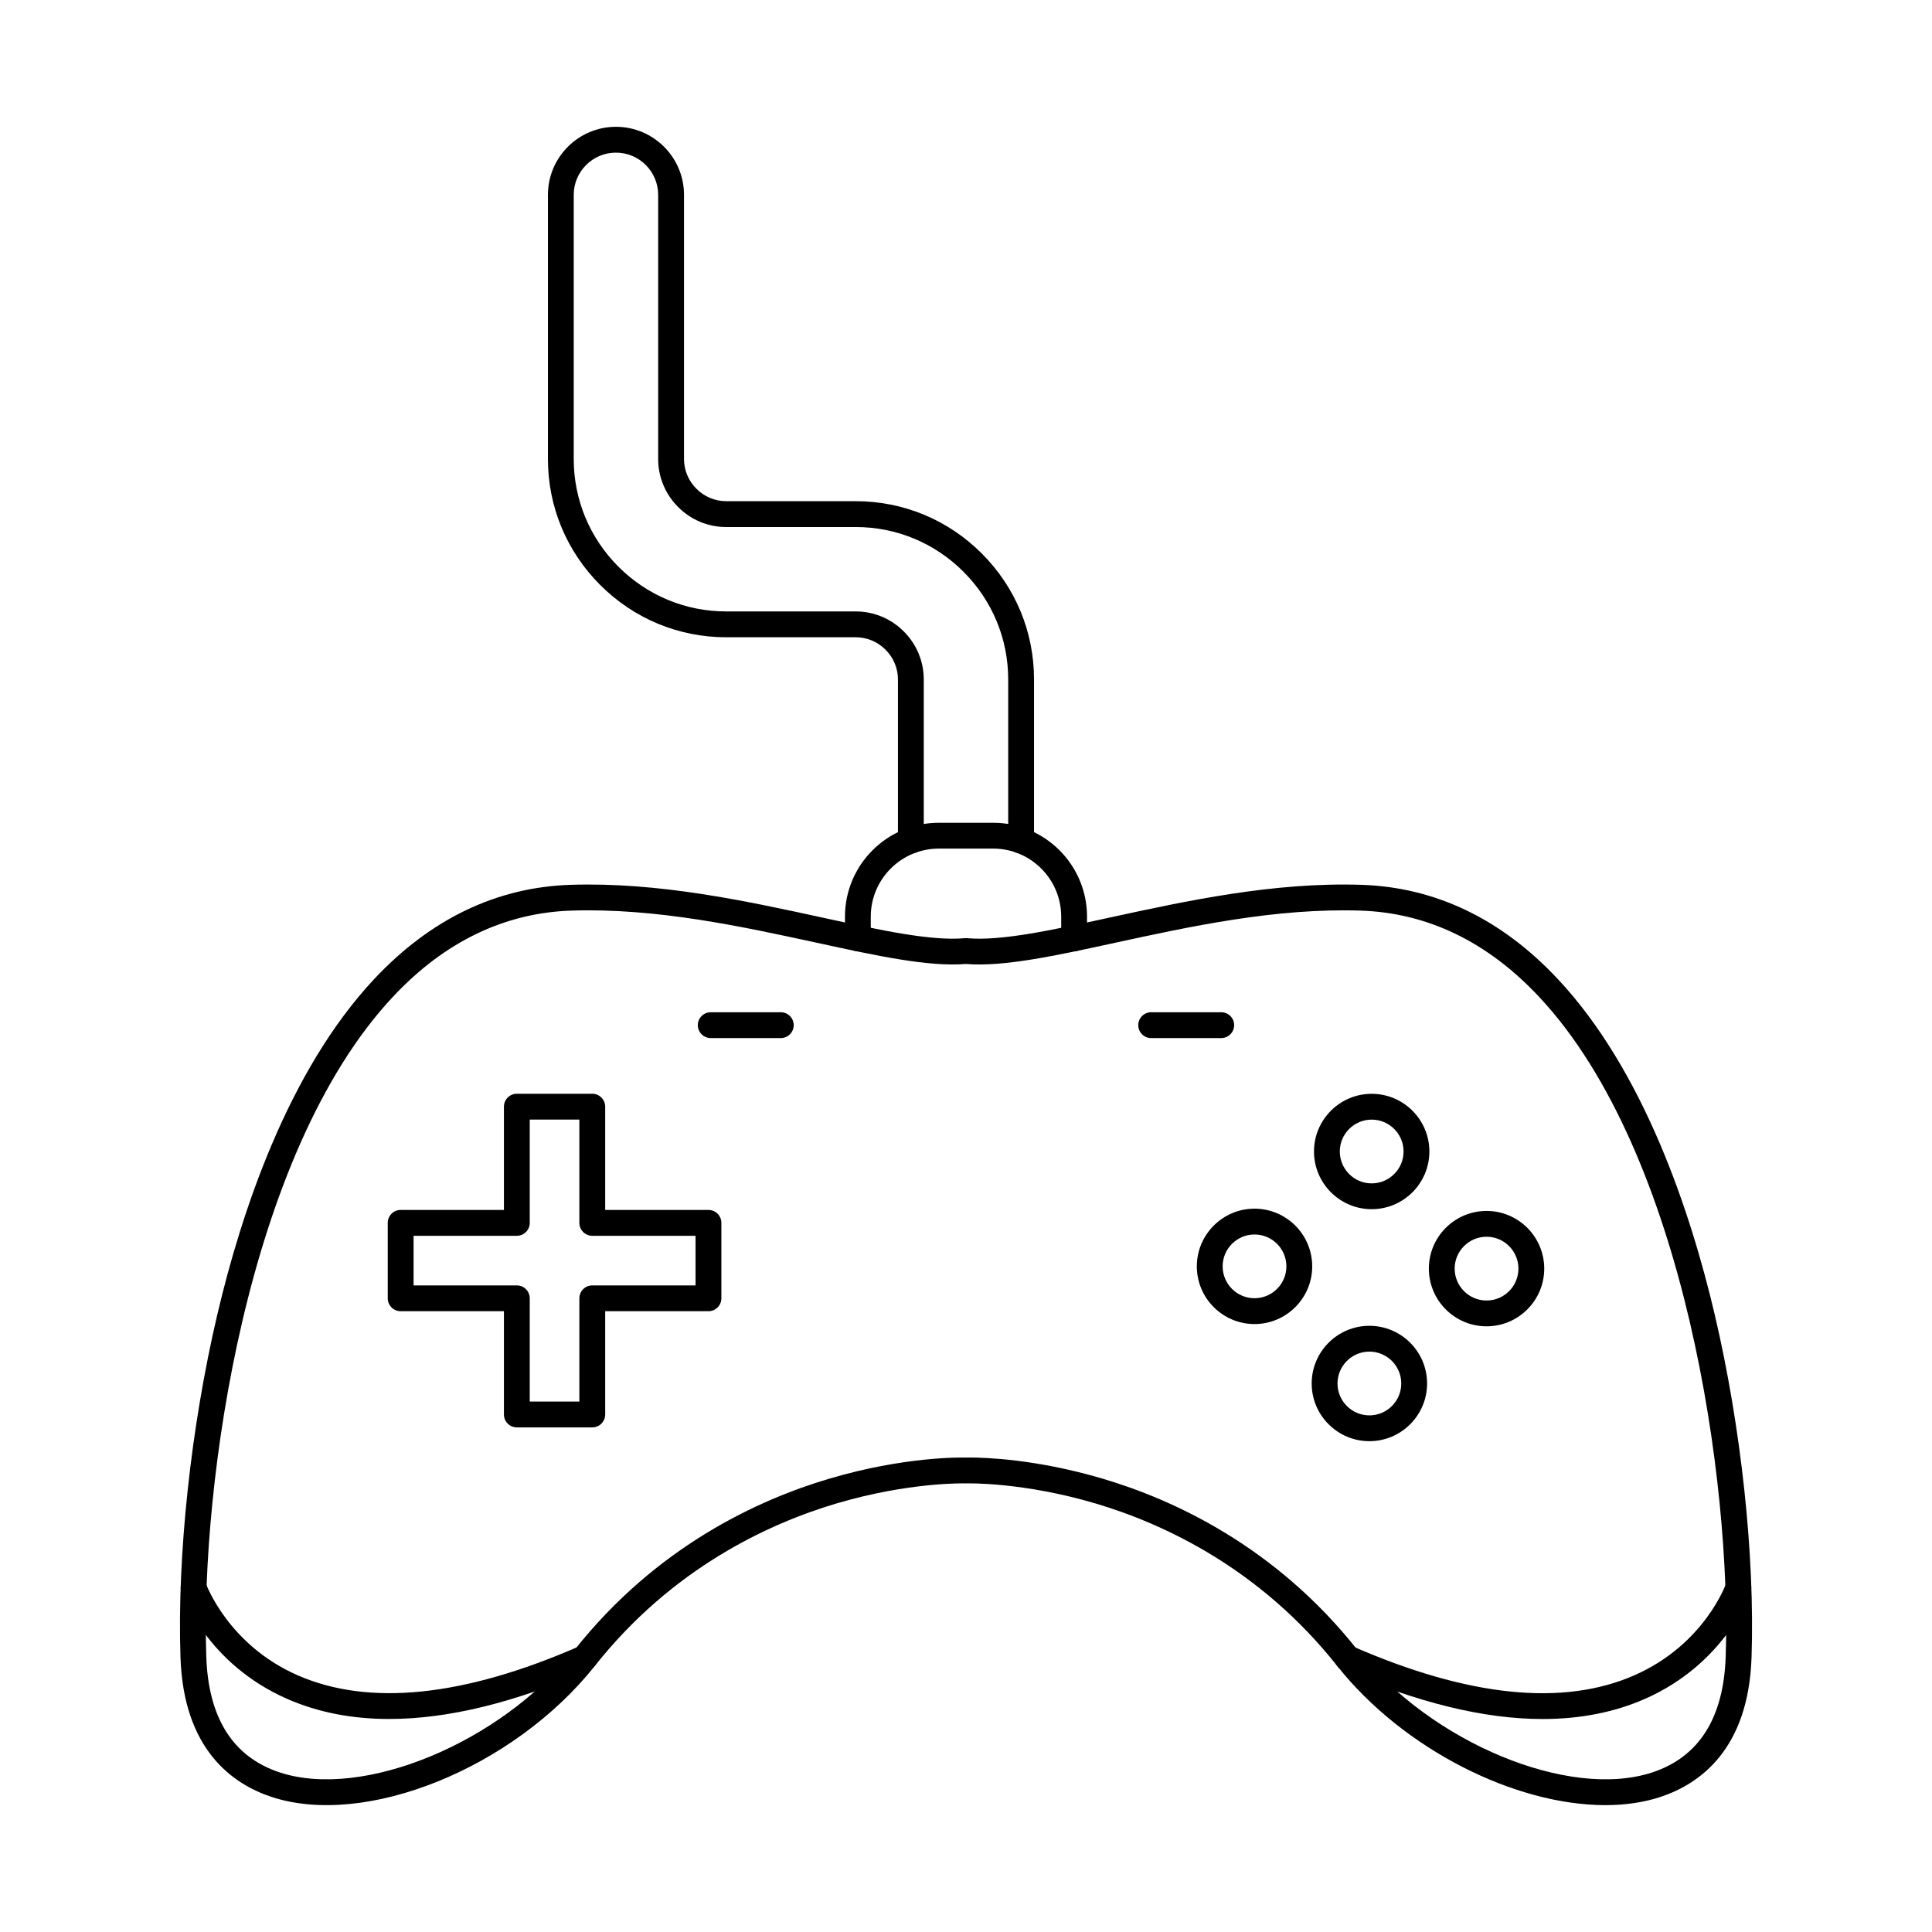
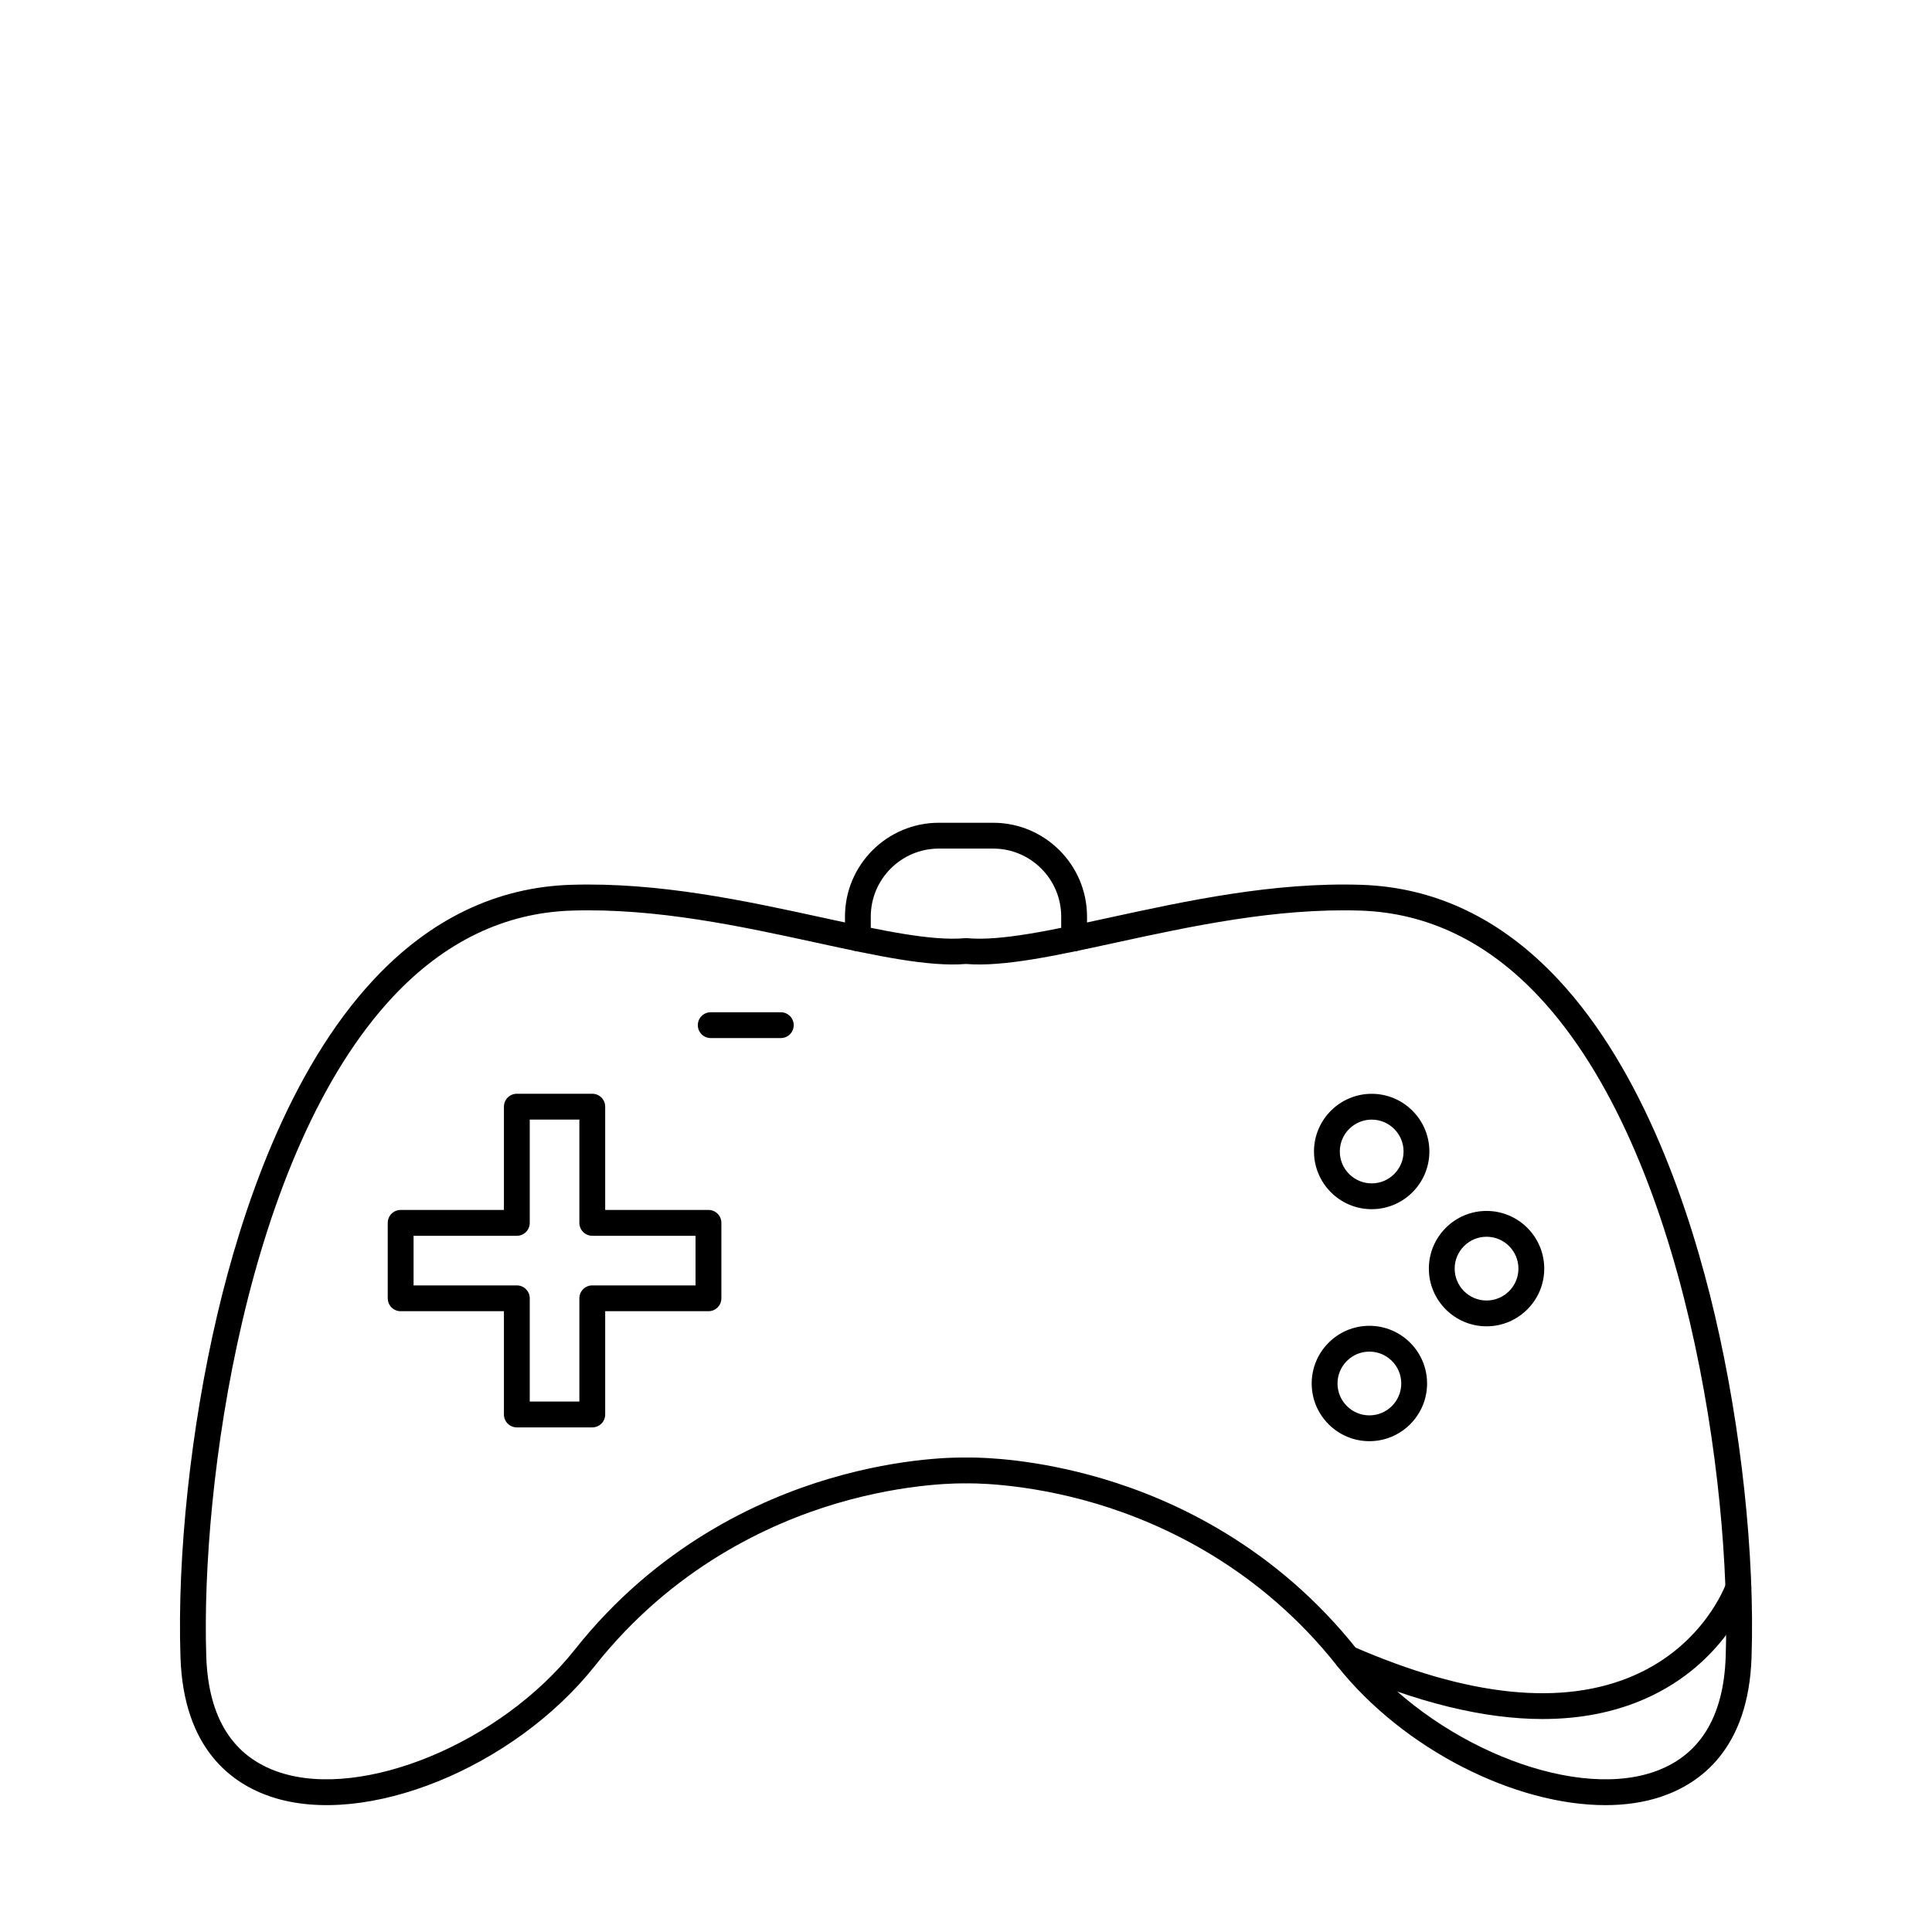
<svg xmlns="http://www.w3.org/2000/svg" fill="#000000" width="800px" height="800px" version="1.1" viewBox="144 144 512 512">
  <g fill-rule="evenodd">
    <path d="m401.07 530.26c4.019 0 17.629 0.426 35.07 5.582 18.859 5.57 45.898 17.969 67.621 45.438 19.547 24.57 56.062 39.719 78.141 32.414 12.352-4.082 18.887-14.414 19.426-30.703 1.52-45.562-10.57-133.32-49.48-174.85-13.66-14.582-29.59-22.258-47.348-22.824-22.453-0.715-45.047 4.195-64.98 8.527-15.852 3.445-29.566 6.426-39.523 5.617-9.953 0.812-23.672-2.172-39.523-5.617-19.93-4.332-42.523-9.246-64.98-8.527-17.758 0.562-33.688 8.242-47.348 22.824-38.91 41.531-51 129.29-49.48 174.85 0.539 16.285 7.074 26.621 19.426 30.703 22.074 7.305 58.594-7.84 78.145-32.414 21.715-27.469 48.754-39.871 67.613-45.438 19.73-5.832 34.559-5.609 36.145-5.57 0.184-0.004 0.547-0.012 1.074-0.012zm168.36 92.121c-23.812 0-53.379-14.664-71.023-36.84-20.547-25.988-46.113-37.758-63.949-43.07-19.434-5.773-34.195-5.363-34.34-5.356h-0.238c-0.285-0.008-14.996-0.391-34.336 5.356-17.832 5.309-43.402 17.078-63.941 43.059-21.516 27.031-60.734 42.91-85.656 34.668-10.559-3.492-23.312-12.75-24.117-36.984-0.902-27.023 2.746-60.988 9.762-90.848 6.367-27.113 18.746-64.547 41.566-88.898 14.949-15.957 32.484-24.359 52.121-24.984 23.305-0.746 46.332 4.262 66.652 8.68 15.469 3.363 28.824 6.269 37.766 5.465 0.203-0.02 0.41-0.02 0.613 0 8.941 0.809 22.297-2.102 37.766-5.465 20.316-4.418 43.344-9.422 66.652-8.68 19.637 0.625 37.172 9.027 52.121 24.984 22.82 24.355 35.199 61.789 41.566 88.898 7.012 29.863 10.66 63.824 9.762 90.848-0.801 24.234-13.559 33.492-24.117 36.984-4.473 1.48-9.414 2.184-14.625 2.184z" />
    <path d="m284.39 515.43h13.148v-27.363c0-1.891 1.531-3.422 3.422-3.422h27.367v-13.148h-27.367c-1.891 0-3.422-1.531-3.422-3.422v-27.367h-13.148v27.367c0 1.891-1.531 3.422-3.422 3.422h-27.367v13.148h27.367c1.891 0 3.422 1.531 3.422 3.422zm16.57 6.844h-19.992c-1.891 0-3.422-1.531-3.422-3.422v-27.367h-27.367c-1.891 0-3.422-1.531-3.422-3.422v-19.992c0-1.891 1.531-3.422 3.422-3.422h27.367v-27.367c0-1.891 1.531-3.422 3.422-3.422h19.992c1.891 0 3.422 1.531 3.422 3.422v27.367h27.367c1.891 0 3.422 1.531 3.422 3.422v19.992c0 1.891-1.531 3.422-3.422 3.422h-27.367v27.367c0 1.891-1.531 3.422-3.422 3.422z" />
    <path d="m507.51 440.71c-4.66 0-8.449 3.789-8.449 8.449s3.789 8.449 8.449 8.449c4.656 0 8.449-3.789 8.449-8.449s-3.789-8.449-8.449-8.449zm0 23.738c-8.43 0-15.289-6.859-15.289-15.289 0-8.43 6.859-15.289 15.289-15.289 8.43 0 15.289 6.859 15.289 15.289 0 8.43-6.859 15.289-15.289 15.289z" />
    <path d="m537.95 471.75c-4.656 0-8.449 3.789-8.449 8.449s3.789 8.449 8.449 8.449c4.656 0 8.449-3.789 8.449-8.449s-3.789-8.449-8.449-8.449zm0 23.738c-8.43 0-15.289-6.859-15.289-15.289s6.859-15.289 15.289-15.289c8.43 0 15.289 6.859 15.289 15.289s-6.859 15.289-15.289 15.289z" />
    <path d="m506.9 502.19c-4.656 0-8.445 3.789-8.445 8.449 0 4.656 3.789 8.449 8.445 8.449 4.66 0 8.449-3.789 8.449-8.449s-3.789-8.449-8.449-8.449zm0 23.738c-8.43 0-15.289-6.859-15.289-15.289s6.859-15.289 15.289-15.289c8.434 0 15.293 6.859 15.293 15.289s-6.859 15.289-15.293 15.289z" />
-     <path d="m476.46 471.15c-4.66 0-8.449 3.789-8.449 8.449 0 4.656 3.789 8.445 8.449 8.445 4.656 0 8.445-3.789 8.445-8.445 0-4.66-3.789-8.449-8.445-8.449zm0 23.738c-8.434 0-15.289-6.859-15.289-15.289 0-8.434 6.859-15.289 15.289-15.289 8.43 0 15.289 6.859 15.289 15.289 0 8.43-6.859 15.289-15.289 15.289z" />
    <path d="m350.92 419.1h-18.566c-1.891 0-3.422-1.531-3.422-3.422 0-1.891 1.531-3.422 3.422-3.422h18.566c1.891 0 3.422 1.531 3.422 3.422 0 1.891-1.531 3.422-3.422 3.422z" />
-     <path d="m467.64 419.1h-18.566c-1.891 0-3.422-1.531-3.422-3.422 0-1.891 1.531-3.422 3.422-3.422h18.566c1.891 0 3.422 1.531 3.422 3.422 0 1.891-1.531 3.422-3.422 3.422z" />
    <path d="m371.35 396.1c-1.891 0-3.422-1.531-3.422-3.422v-5.762c0-13.715 11.16-24.875 24.875-24.875h14.395c13.715 0 24.875 11.16 24.875 24.879v5.758c0 1.891-1.531 3.422-3.422 3.422-1.891 0-3.422-1.531-3.422-3.422v-5.758c0-9.945-8.09-18.035-18.035-18.035h-14.395c-9.945 0-18.035 8.094-18.035 18.035v5.758c0 1.891-1.531 3.422-3.422 3.422z" />
-     <path d="m414.55 370.19c-0.102 0-0.203-0.004-0.309-0.012-1.883-0.168-3.273-1.828-3.106-3.711 0.031-0.332 0.047-0.664 0.047-1.004v-41.391c0-10.77-4.207-20.91-11.852-28.551-7.641-7.644-17.781-11.852-28.551-11.852h-34.328c-4.797 0-9.32-1.879-12.734-5.297-3.414-3.414-5.297-7.938-5.297-12.734v-70c0-6.168-5.019-11.188-11.188-11.188s-11.188 5.019-11.188 11.188v69.996c0 10.77 4.211 20.91 11.852 28.551 7.644 7.641 17.785 11.852 28.551 11.852h34.328c4.797 0 9.32 1.883 12.734 5.297 3.414 3.414 5.297 7.938 5.297 12.734v41.391c0 0.34 0.016 0.676 0.047 1.004 0.168 1.883-1.223 3.543-3.106 3.711-1.887 0.16-3.543-1.223-3.711-3.106-0.047-0.539-0.07-1.078-0.07-1.609v-41.391c0-2.969-1.168-5.769-3.293-7.894-2.121-2.125-4.926-3.293-7.894-3.293h-34.328c-12.598 0-24.453-4.922-33.391-13.855-8.934-8.938-13.855-20.793-13.855-33.391v-70c0-9.941 8.09-18.031 18.031-18.031 9.941 0 18.031 8.09 18.031 18.031v69.996c0 2.969 1.168 5.773 3.293 7.894 2.121 2.121 4.926 3.293 7.894 3.293h34.328c12.598 0 24.457 4.922 33.391 13.855 8.934 8.934 13.855 20.793 13.855 33.391v41.391c0 0.531-0.023 1.07-0.074 1.609-0.156 1.781-1.652 3.121-3.402 3.117z" />
-     <path d="m247.17 599.55c-9.957 0-19.008-1.781-27.109-5.348-21.273-9.355-27.723-27.602-27.988-28.379-0.613-1.781 0.34-3.734 2.129-4.34 1.781-0.613 3.727 0.34 4.34 2.121 0.07 0.195 5.894 16.312 24.41 24.395 18.91 8.25 44.004 5.648 74.59-7.727 1.734-0.758 3.75 0.035 4.504 1.766 0.758 1.727-0.031 3.742-1.762 4.5-19.805 8.668-37.566 13.008-53.117 13.008z" />
    <path d="m552.83 599.56c-15.547 0-33.301-4.34-53.102-13-1.73-0.758-2.519-2.769-1.762-4.5 0.758-1.738 2.773-2.519 4.504-1.766 30.656 13.406 55.793 15.984 74.711 7.652 18.559-8.172 24.211-24.18 24.266-24.34 0.609-1.793 2.559-2.742 4.344-2.129 1.789 0.605 2.742 2.559 2.133 4.34-0.262 0.773-6.707 19.031-27.984 28.395-8.098 3.562-17.152 5.344-27.109 5.344z" />
  </g>
</svg>